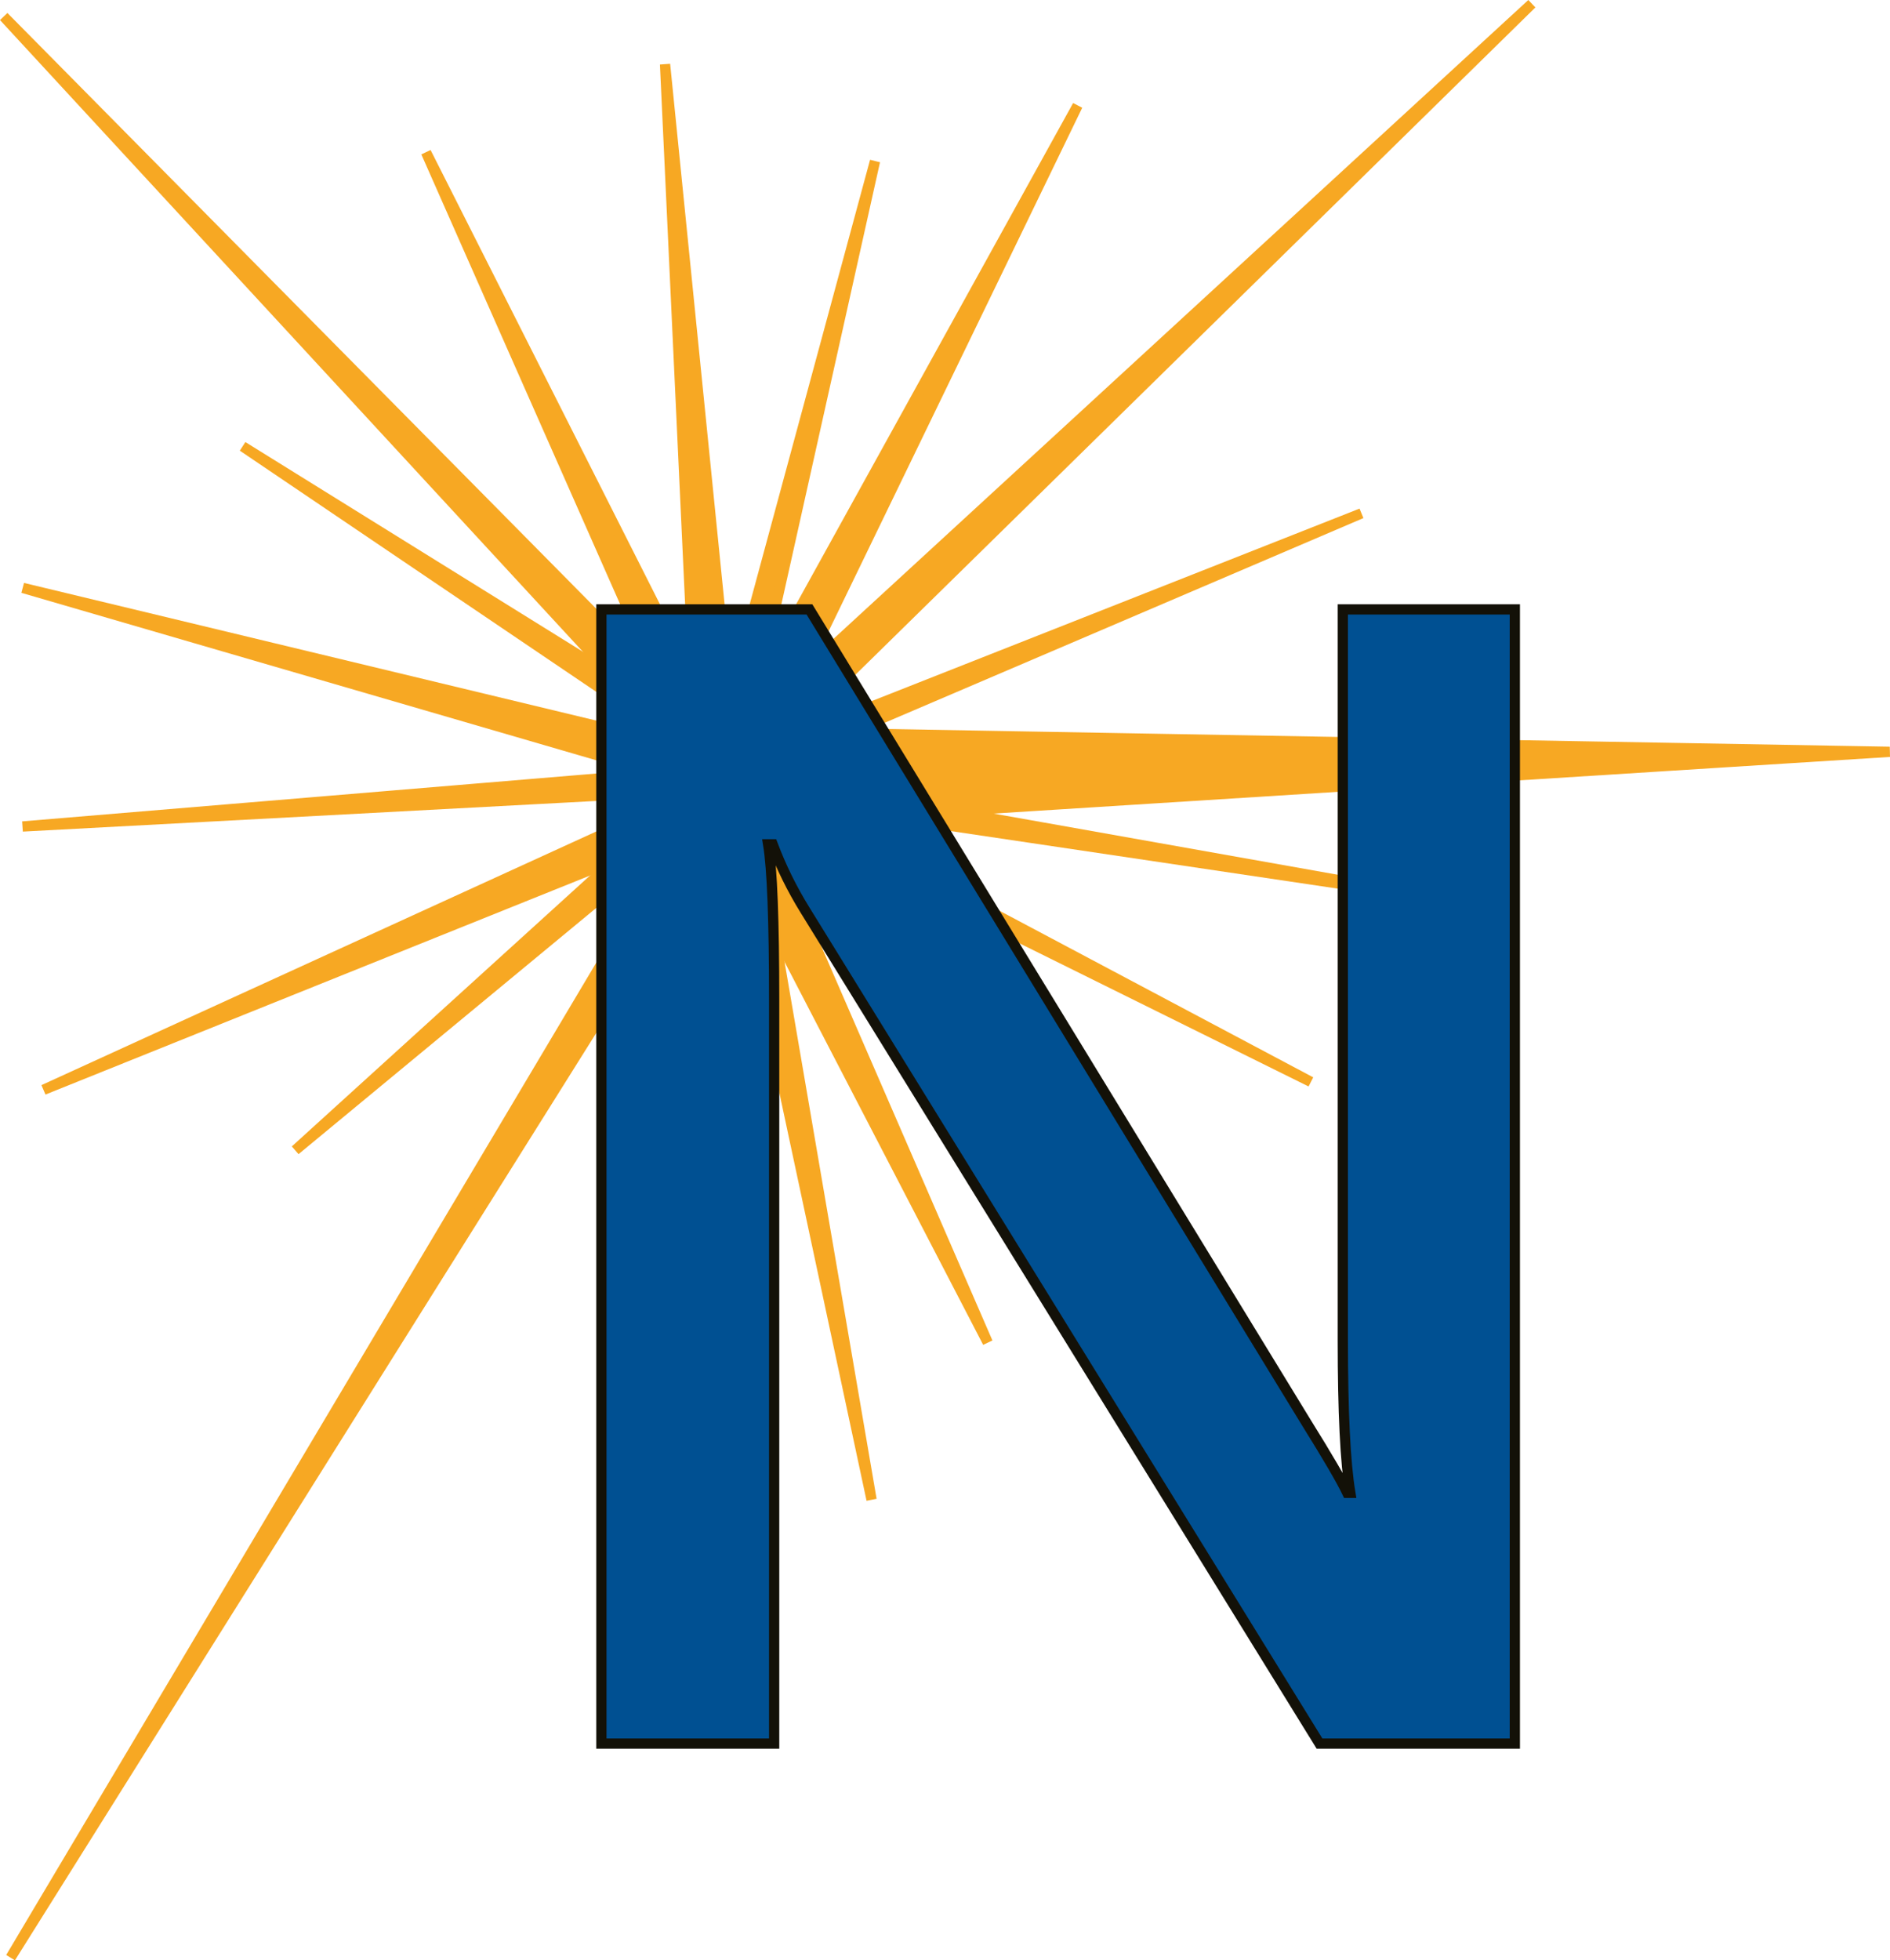
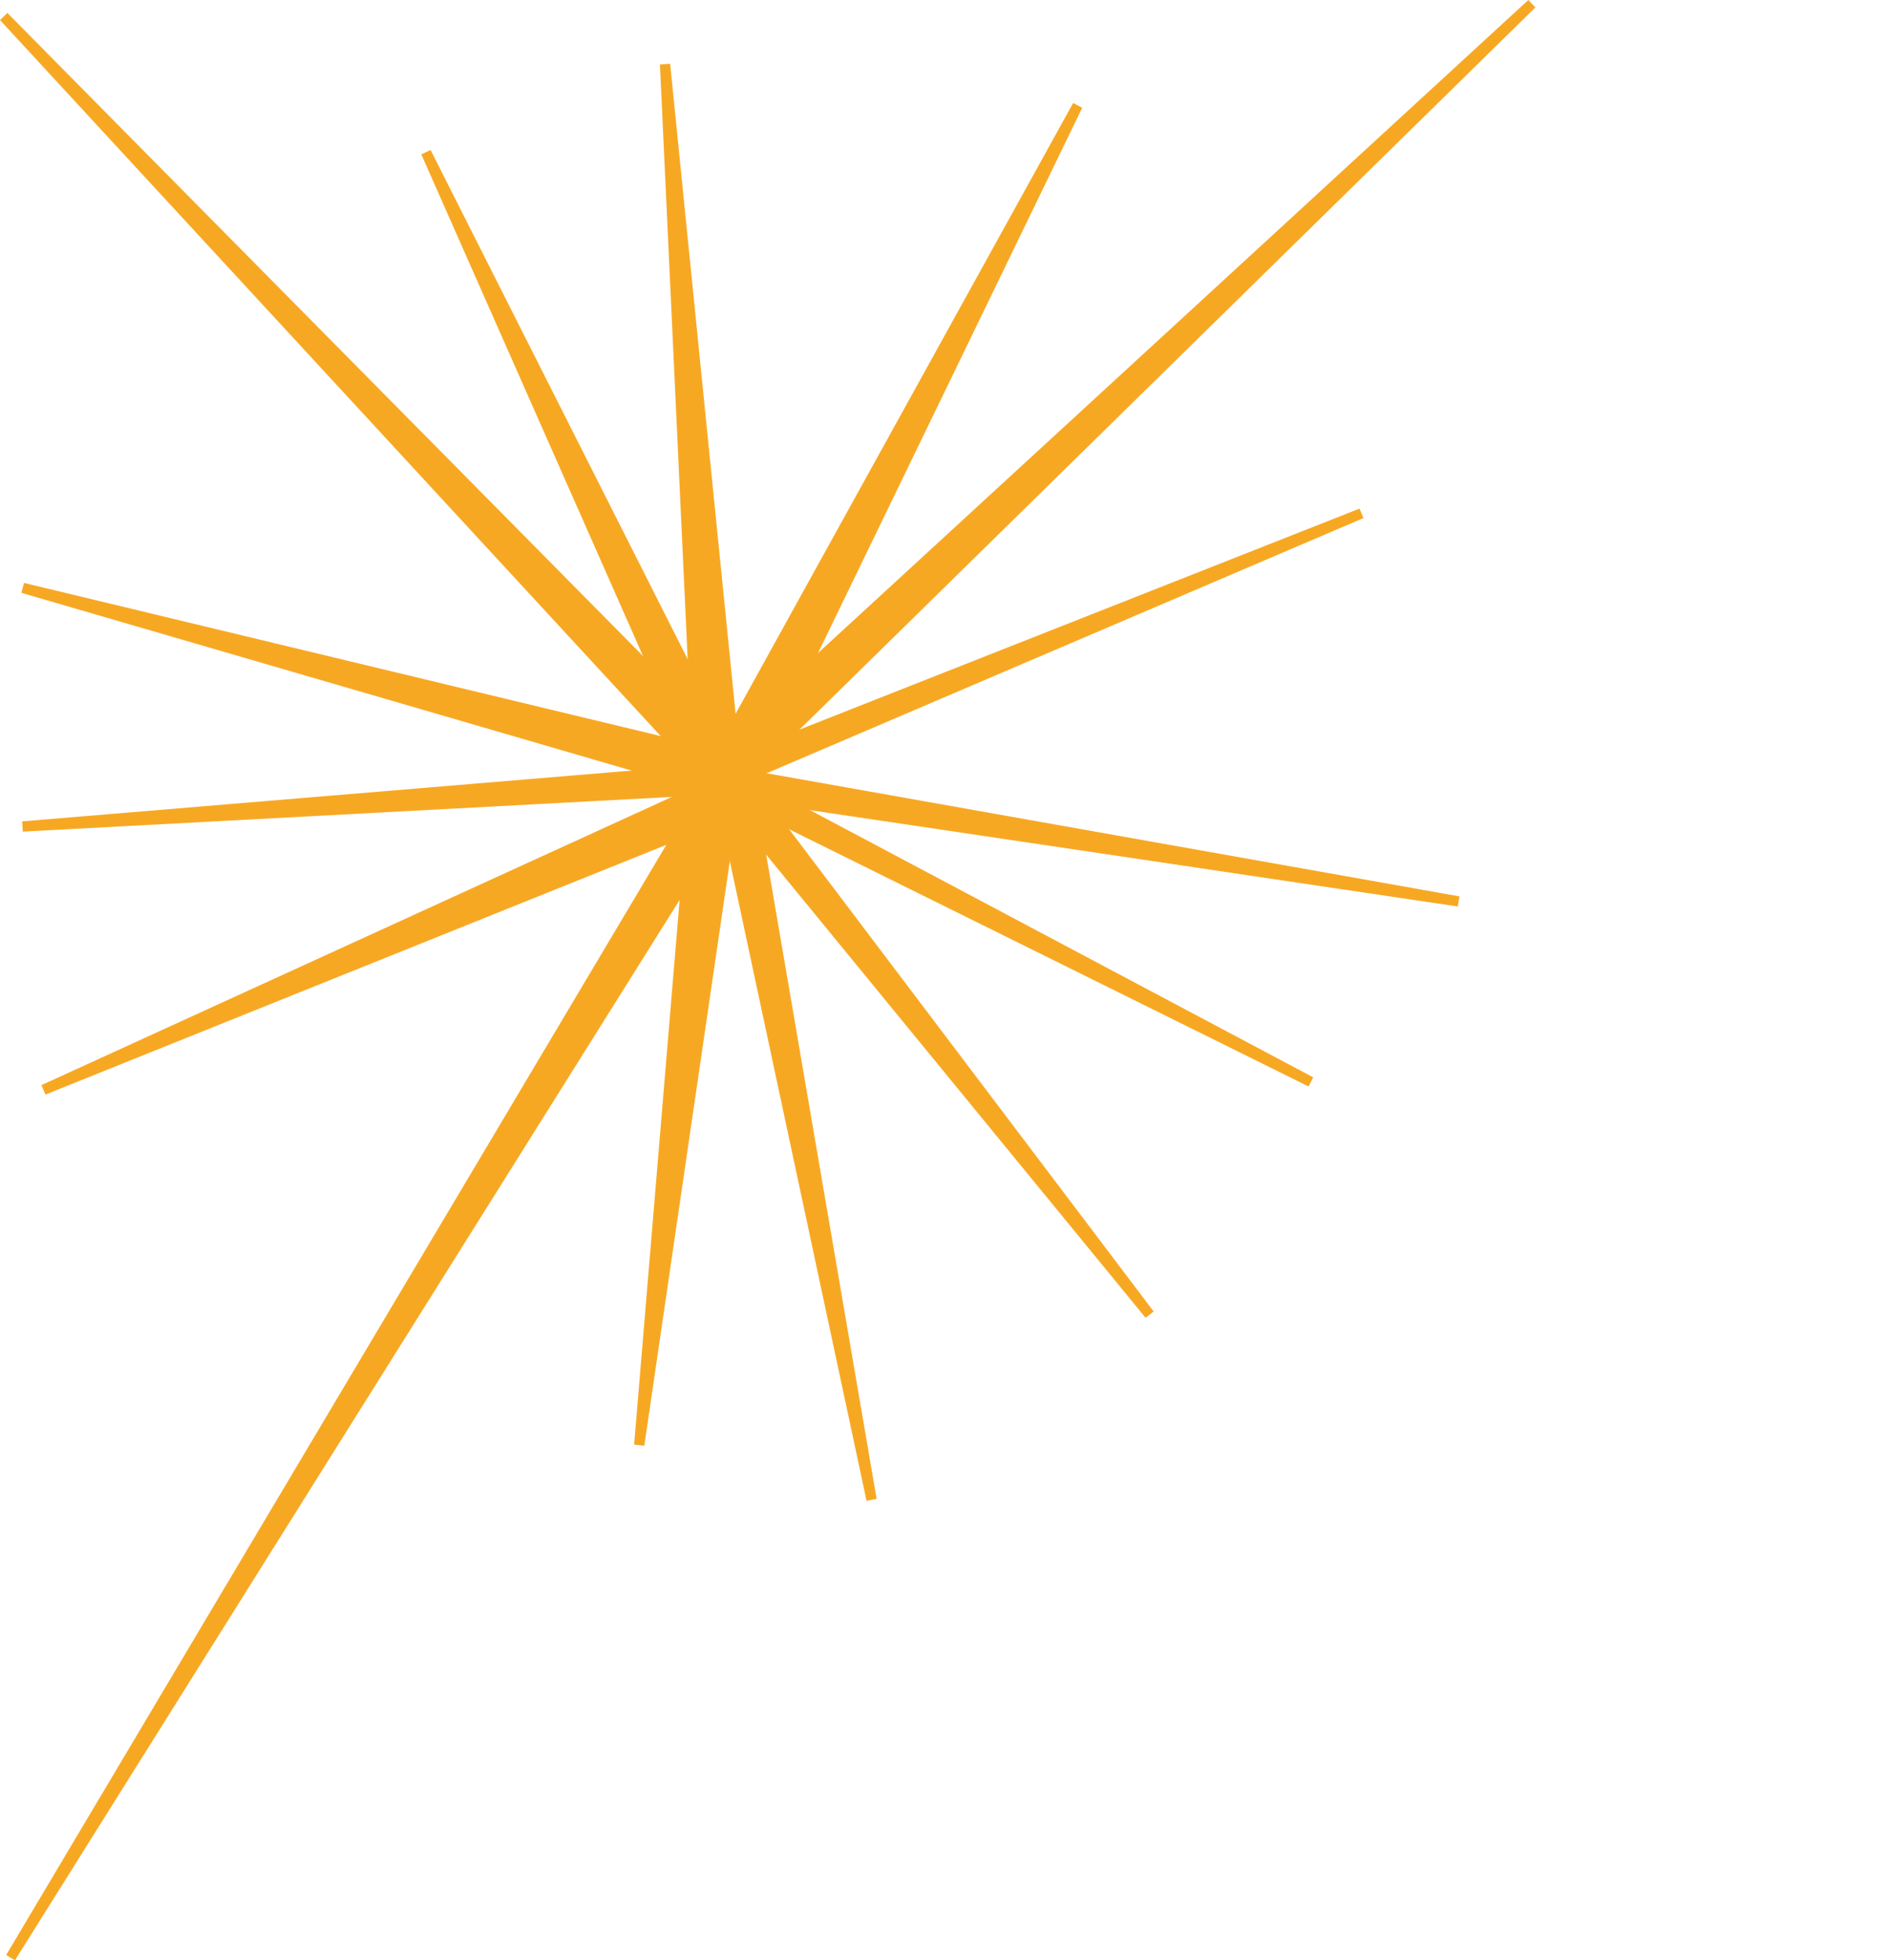
<svg xmlns="http://www.w3.org/2000/svg" version="1.1" id="Layer_4__x2B__Layer_22__x2B__N__vaworks__x2B_____o_xA0_Image_1_" x="0px" y="0px" width="184.398px" height="191.217px" viewBox="0 0 184.398 191.217" enable-background="new 0 0 184.398 191.217" xml:space="preserve">
  <polygon fill="#F7A823" stroke="#F7A823" stroke-linecap="round" stroke-linejoin="bevel" stroke-miterlimit="10" points="  64.885,6.269 71.726,74.18 132.826,50.076 72.551,75.842 112.157,128.228 71.484,78.588 1.034,190.951 68.942,76.775 2.226,57.347   68.008,73.166 " />
  <polygon fill="#F7A823" stroke="#F7A823" stroke-linecap="round" stroke-linejoin="bevel" stroke-miterlimit="10" points="  149.45,0.368 72.332,76.034 127.892,105.529 71.625,77.674 62.367,140.951 67.7,77.118 2.2,80.618 68.2,75.118 41.564,14.857   70.77,72.69 " />
  <polygon fill="#F7A823" stroke="#F7A823" stroke-linecap="round" stroke-linejoin="bevel" stroke-miterlimit="10" points="  105.137,10.292 73.446,75.692 142.302,87.928 73.267,77.66 85.034,146.285 70.768,79.554 4.25,106.302 69.473,76.491 0.367,1.618   70.641,72.698 " />
-   <polygon fill="#F7A823" stroke="#F7A823" stroke-linecap="round" stroke-linejoin="bevel" stroke-miterlimit="10" points="  96.367,130.951 69.28,78.731 28.808,112.194 69.942,74.839 23.677,43.545 70.034,72.333 85.37,15.717 72.95,71.368 184.367,73.334   74.367,80.285 " />
-   <path fill="#005092" stroke="#131108" stroke-miterlimit="10" d="M147.794,170.075h-19.056L78.535,88.761  c-1.271-2.057-2.321-4.191-3.152-6.403h-0.439c0.391,2.366,0.586,7.433,0.586,15.198v72.52H58.673V59.444h20.301l48.519,79.386  c2.052,3.292,3.371,5.555,3.958,6.789h0.293c-0.489-2.932-0.733-7.895-0.733-14.89V59.444h16.784V170.075z" />
</svg>